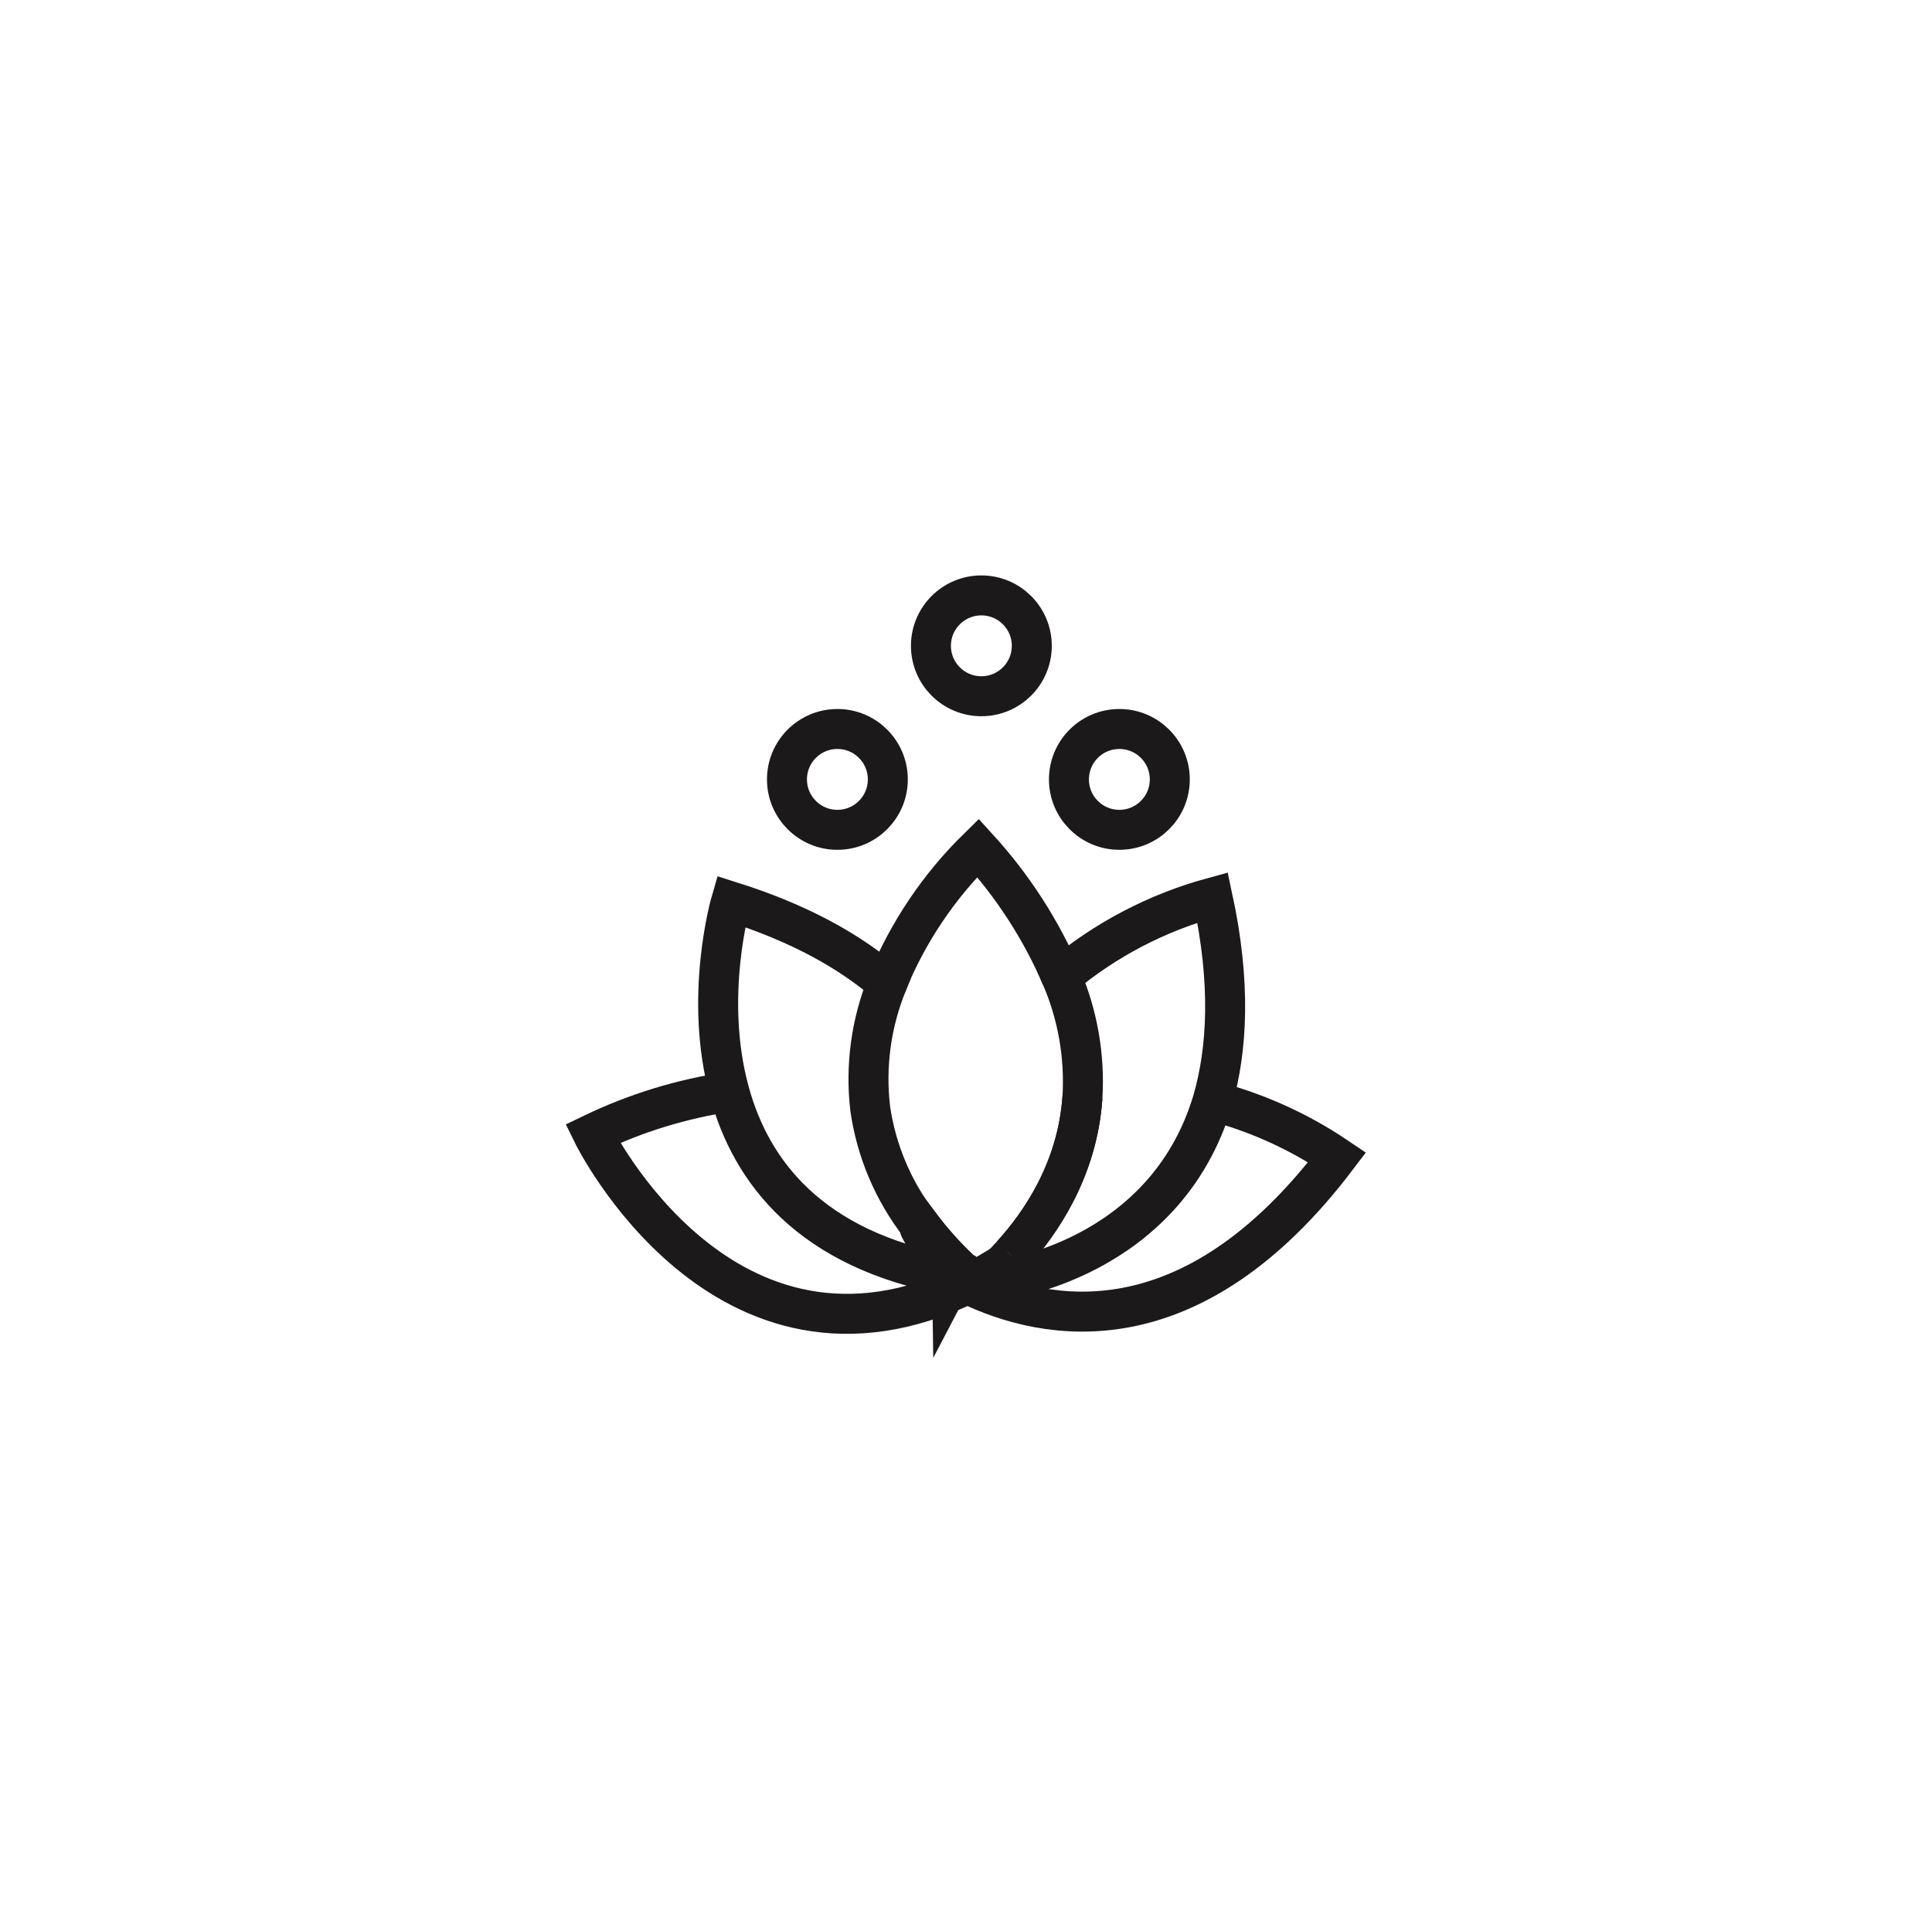
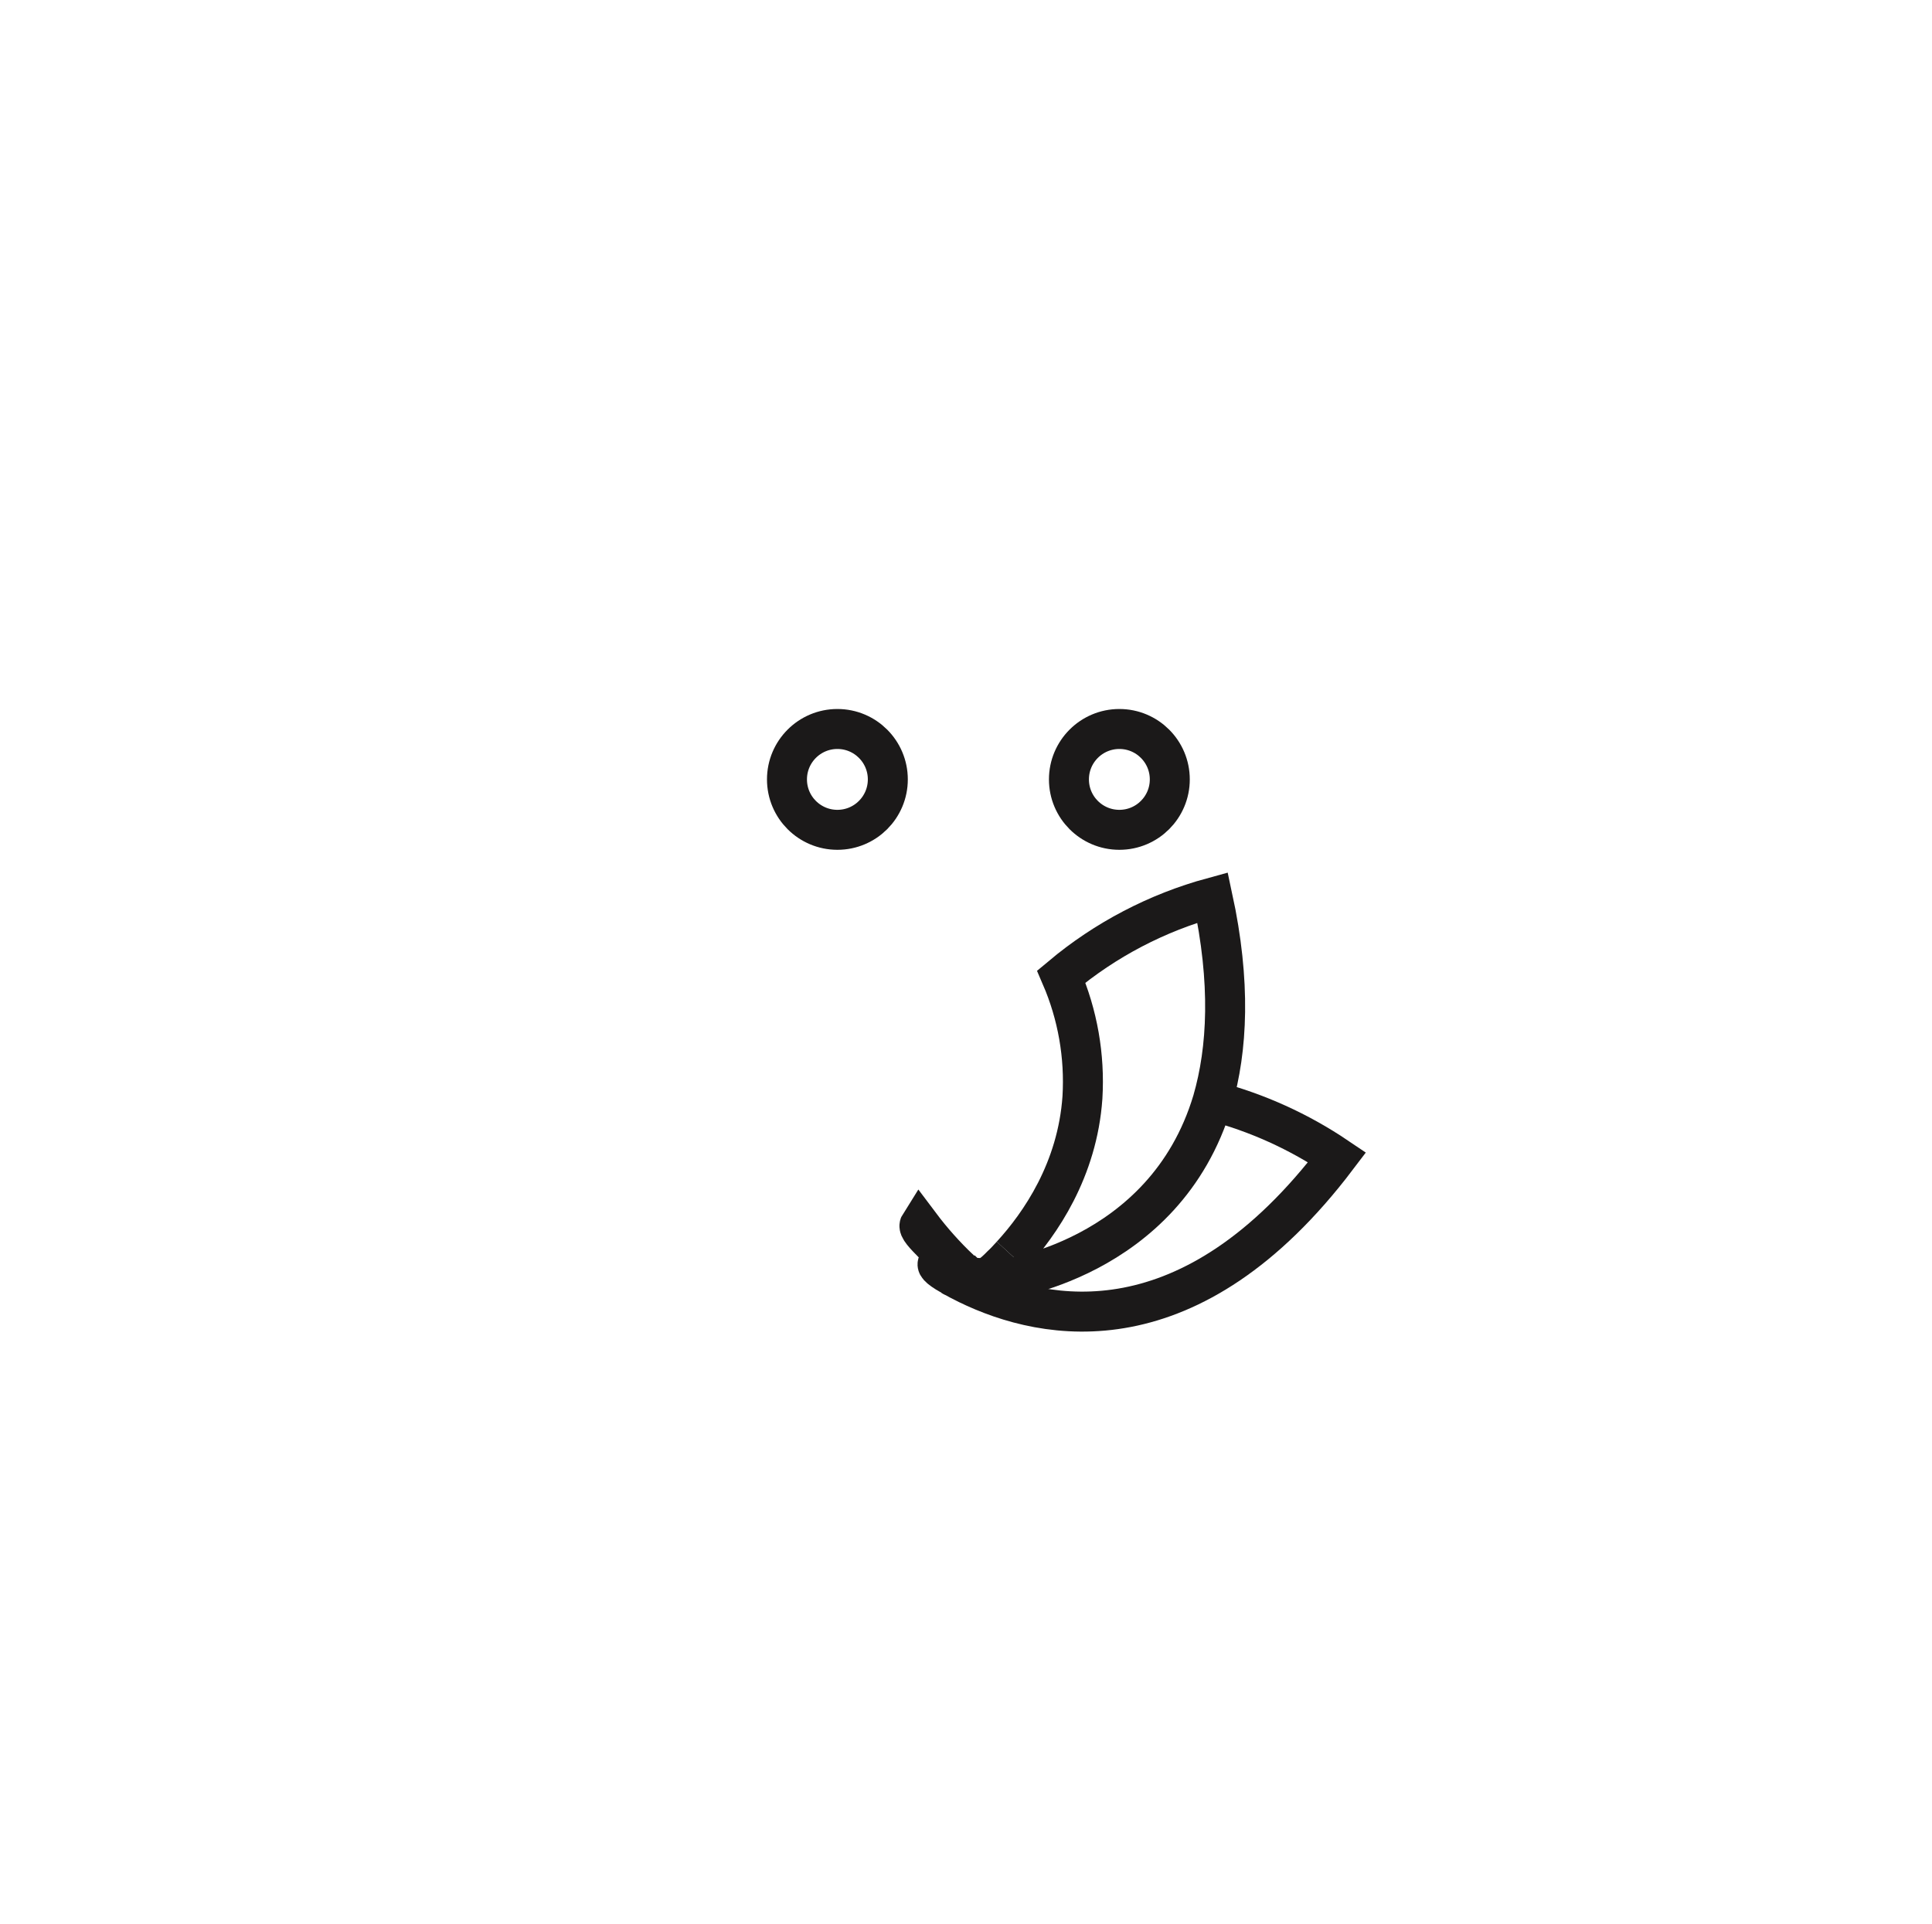
<svg xmlns="http://www.w3.org/2000/svg" width="259" height="258" viewBox="0 0 259 258" fill="none">
-   <path d="M118.93 131.8C121.712 124.993 125.857 118.827 131.11 113.68C135.762 118.774 139.533 124.607 142.27 130.94" stroke="#1B1919" stroke-width="5.36" stroke-miterlimit="10" />
  <path d="M128.72 170.27C128.51 170.84 128.38 171.14 128.38 171.14L127.51 170.99C123.82 168.9 126.86 169.27 126.86 169.27C127.39 168.32 122.75 165.07 123.3 164.2C124.932 166.373 126.745 168.404 128.72 170.27V170.27Z" stroke="#1B1919" stroke-width="5.36" stroke-miterlimit="10" />
  <path d="M135.6 168.29C135.14 168.79 134.69 169.29 134.27 169.67C134.02 169.93 133.78 170.16 133.55 170.37C132.12 171.71 131.15 171.37 131.15 171.37C130.91 171.16 130.67 171.96 130.44 171.74C129.86 171.24 129.3 170.74 128.76 170.2" stroke="#1B1919" stroke-width="5.36" stroke-miterlimit="10" />
  <path d="M135.6 168.29C139.44 164.1 144.44 156.87 145.11 147.14C145.443 141.592 144.47 136.044 142.27 130.94C148.189 125.981 155.11 122.362 162.56 120.33C165.03 131.76 164.56 140.67 162.56 147.6C156.11 169.13 134 171.65 134 171.65C133.85 171.23 133.7 170.81 133.56 170.4C133.529 170.325 133.502 170.248 133.48 170.17" stroke="#1B1919" stroke-width="5.36" stroke-miterlimit="10" />
-   <path d="M127.5 171C108.5 167.56 100.67 157 97.78 146.4C94.27 133.62 98 120.87 98 120.87C107.28 123.8 114 127.61 118.93 131.87C116.772 137.179 115.991 142.948 116.66 148.64C117.482 154.332 119.767 159.714 123.29 164.26C122.74 165.13 128.29 170.26 127.79 171.21C127.79 171.14 123.81 168.89 127.5 171Z" stroke="#1B1919" stroke-width="5.36" stroke-miterlimit="10" />
-   <path d="M97.78 146.38C91.422 147.321 85.243 149.216 79.45 152C79.45 152 97 187.93 129.72 172.15L130.39 171.81C131.39 171.32 132.39 170.81 133.39 170.17C133.65 170.02 133.92 169.87 134.19 169.7C134.68 169.41 135.19 169.1 135.69 168.77L135.52 168.32" stroke="#1B1919" stroke-width="5.36" stroke-miterlimit="10" />
-   <path d="M135.6 168.29C139.44 164.1 144.44 156.87 145.11 147.14" stroke="#1B1919" stroke-width="5.36" stroke-miterlimit="10" />
  <path d="M162.52 147.6C168.485 149.158 174.142 151.718 179.25 155.17C159.67 181.02 140.25 177.29 129.73 172.17C128.94 171.79 128.21 171.39 127.52 171.01" stroke="#1B1919" stroke-width="5.36" stroke-miterlimit="10" />
  <path d="M112.26 111.26C115.993 111.26 119.02 108.233 119.02 104.5C119.02 100.767 115.993 97.74 112.26 97.74C108.527 97.74 105.5 100.767 105.5 104.5C105.5 108.233 108.527 111.26 112.26 111.26Z" stroke="#1B1919" stroke-width="5.36" stroke-miterlimit="10" />
-   <path d="M131.56 93.35C135.293 93.35 138.32 90.323 138.32 86.59C138.32 82.857 135.293 79.83 131.56 79.83C127.827 79.83 124.8 82.857 124.8 86.59C124.8 90.323 127.827 93.35 131.56 93.35Z" stroke="#1B1919" stroke-width="5.36" stroke-miterlimit="10" />
  <path d="M150.06 111.26C153.793 111.26 156.82 108.233 156.82 104.5C156.82 100.767 153.793 97.74 150.06 97.74C146.327 97.74 143.3 100.767 143.3 104.5C143.3 108.233 146.327 111.26 150.06 111.26Z" stroke="#1B1919" stroke-width="5.36" stroke-miterlimit="10" />
</svg>